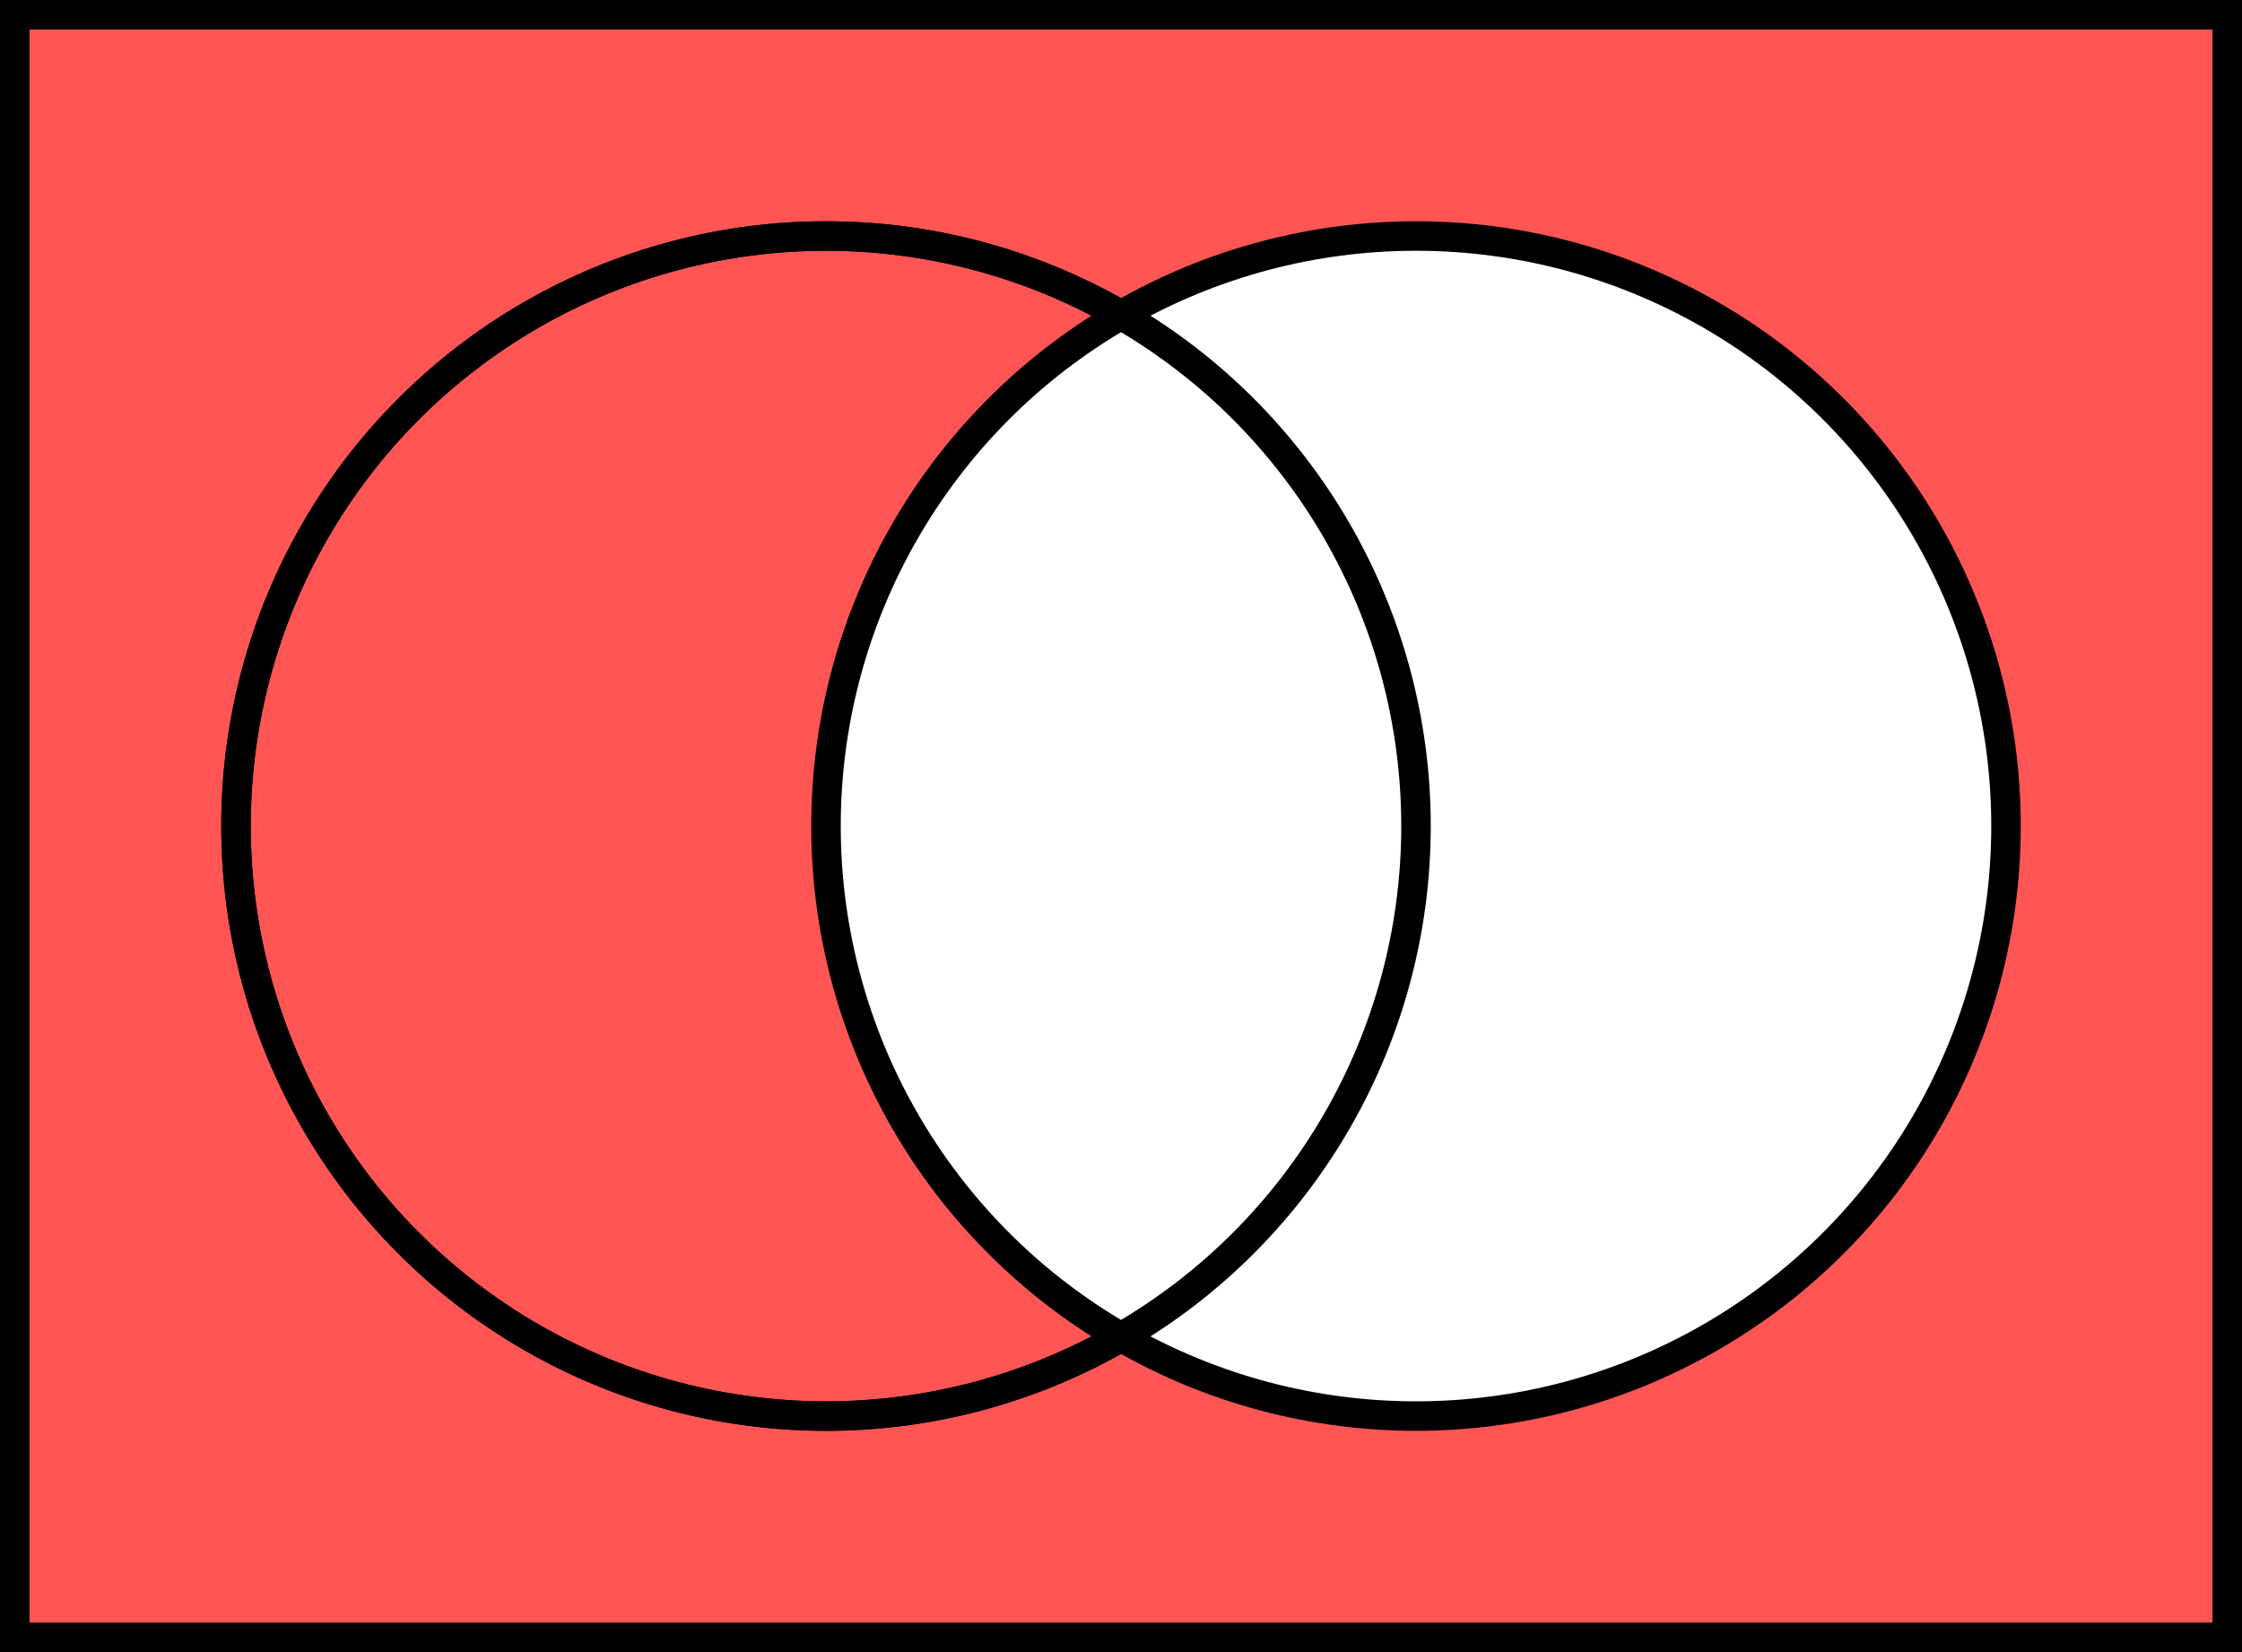
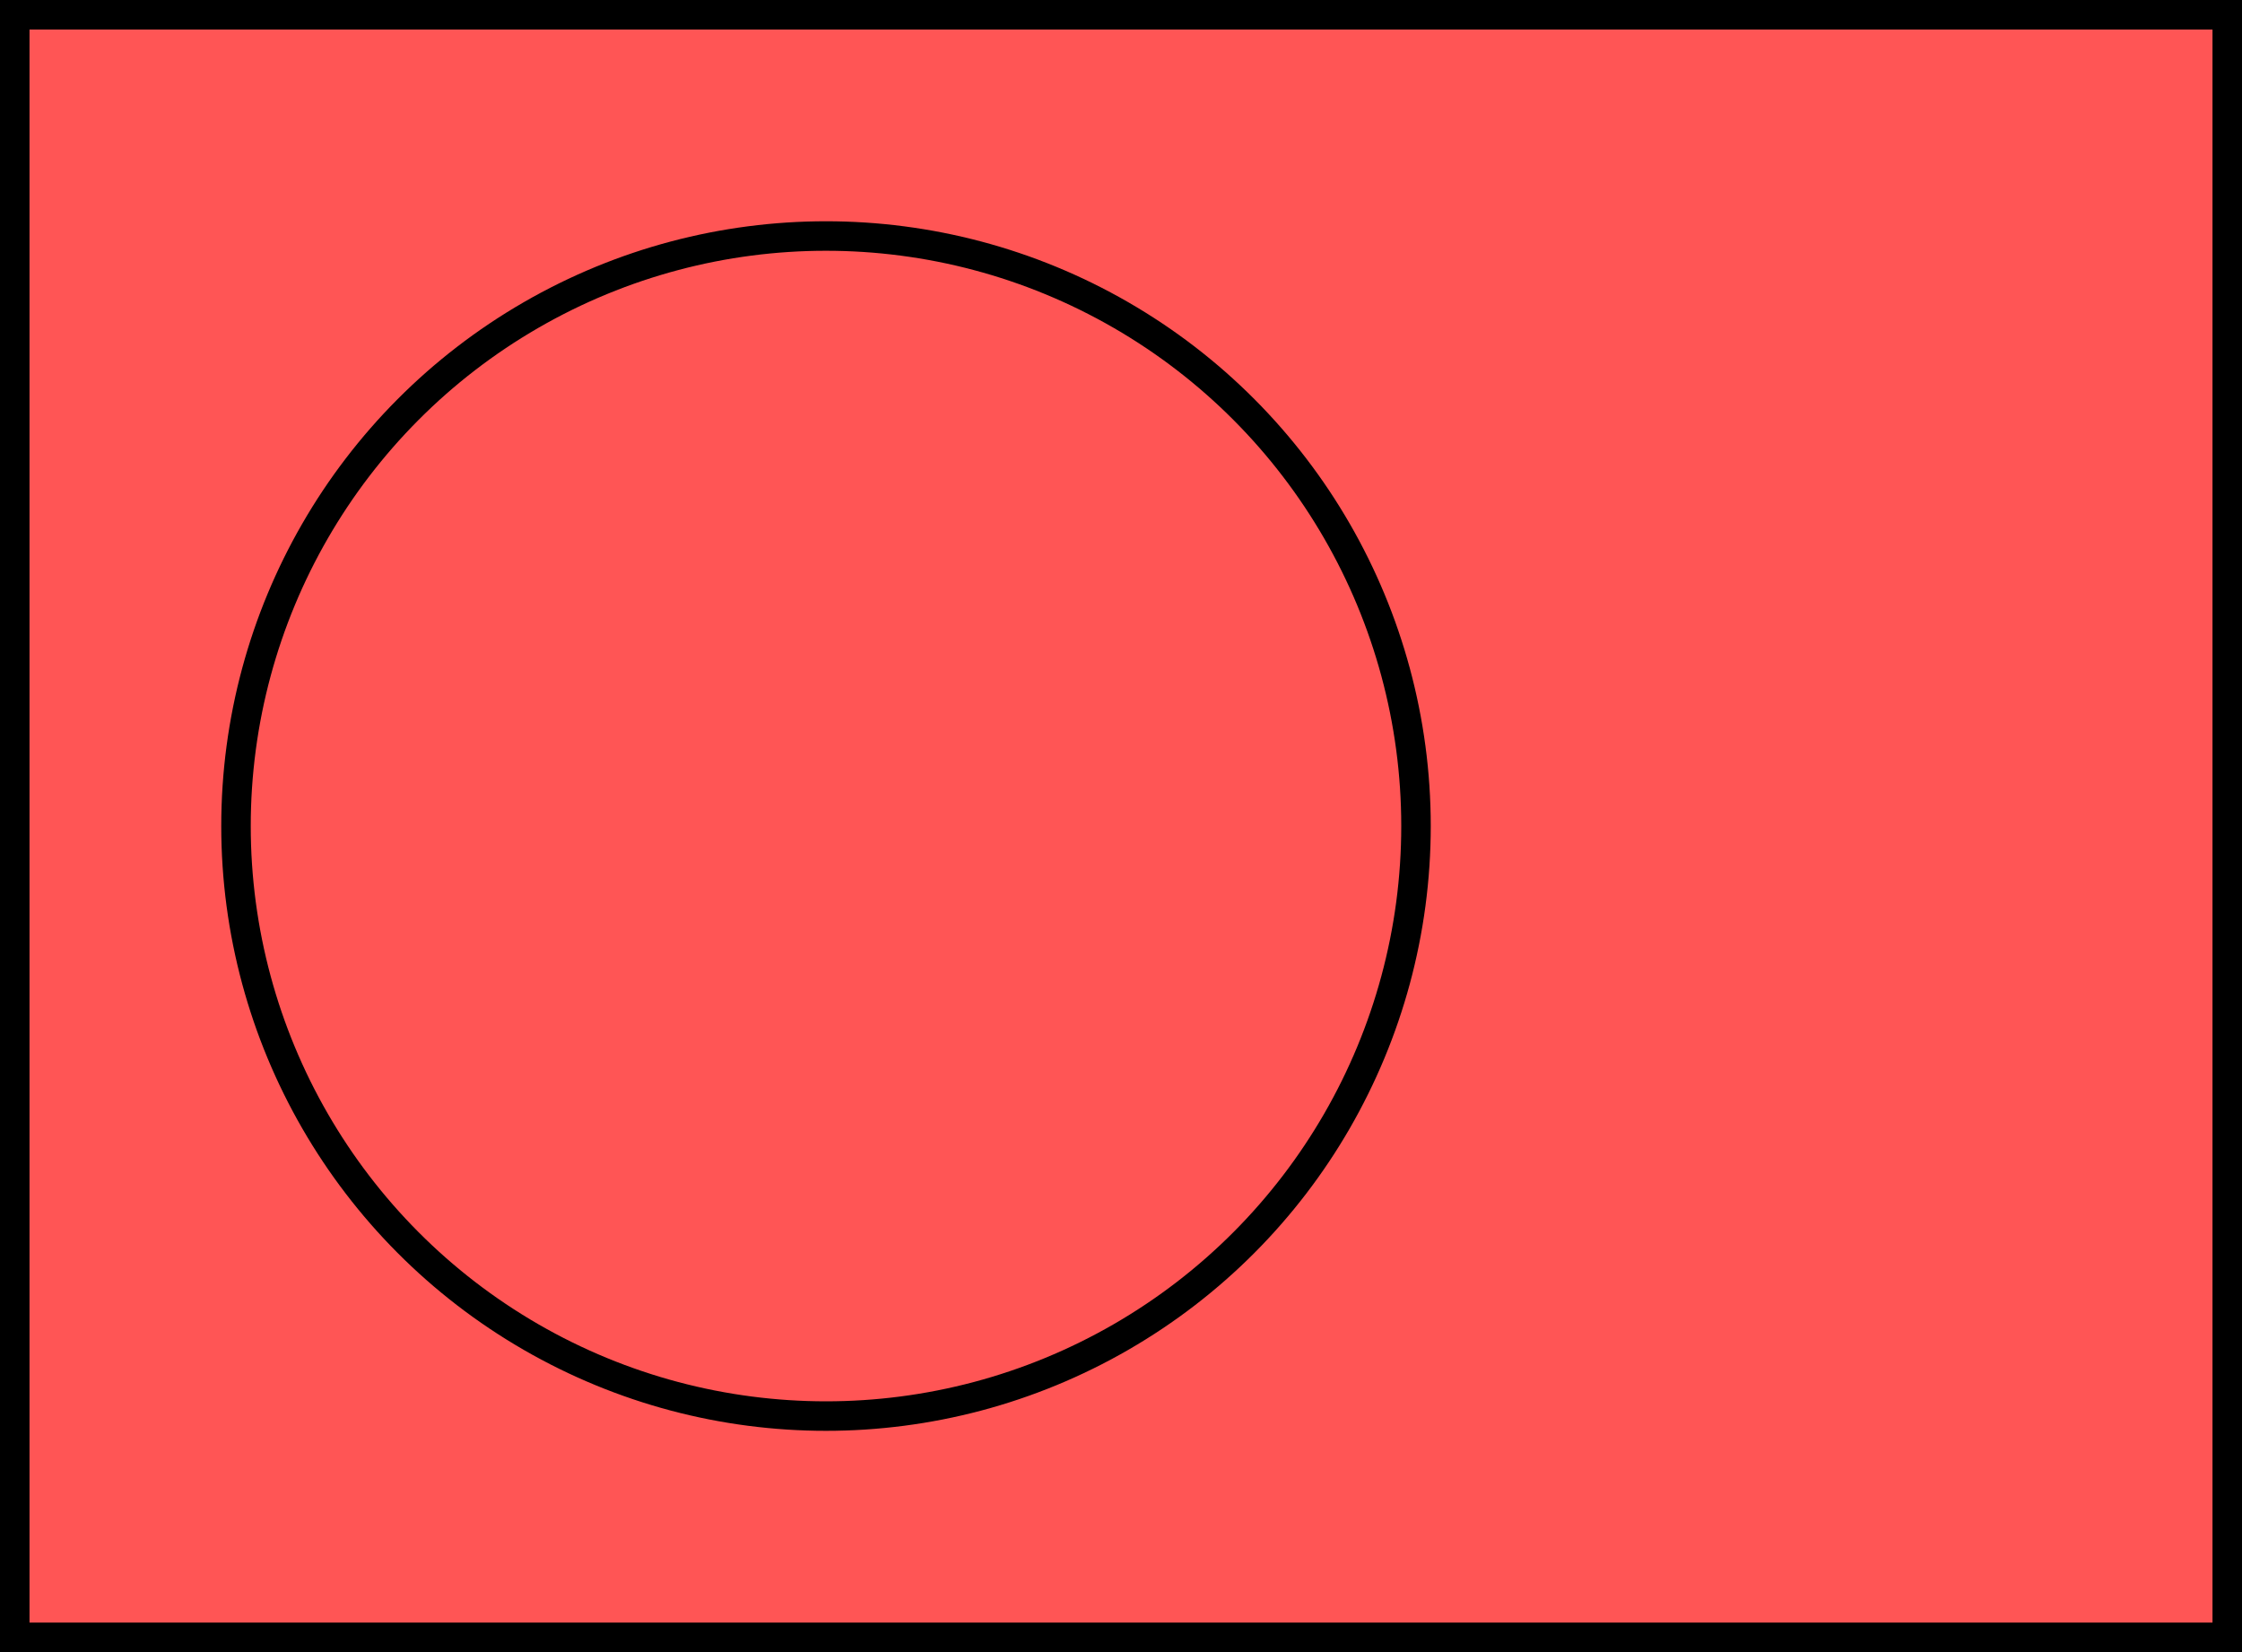
<svg xmlns="http://www.w3.org/2000/svg" height="280" width="380" stroke="#000" stroke-width="5">
  <rect width="100%" height="100%" fill="#333333" stroke="none" />
  <rect x="2.5" y="2.5" width="375" height="275" fill="#f55" />
-   <circle cx="140" cy="140" r="100" fill="#f55" />
-   <circle cx="240" cy="140" r="100" fill="#fff" />
  <circle cx="140" cy="140" r="100" fill="none" />
</svg>